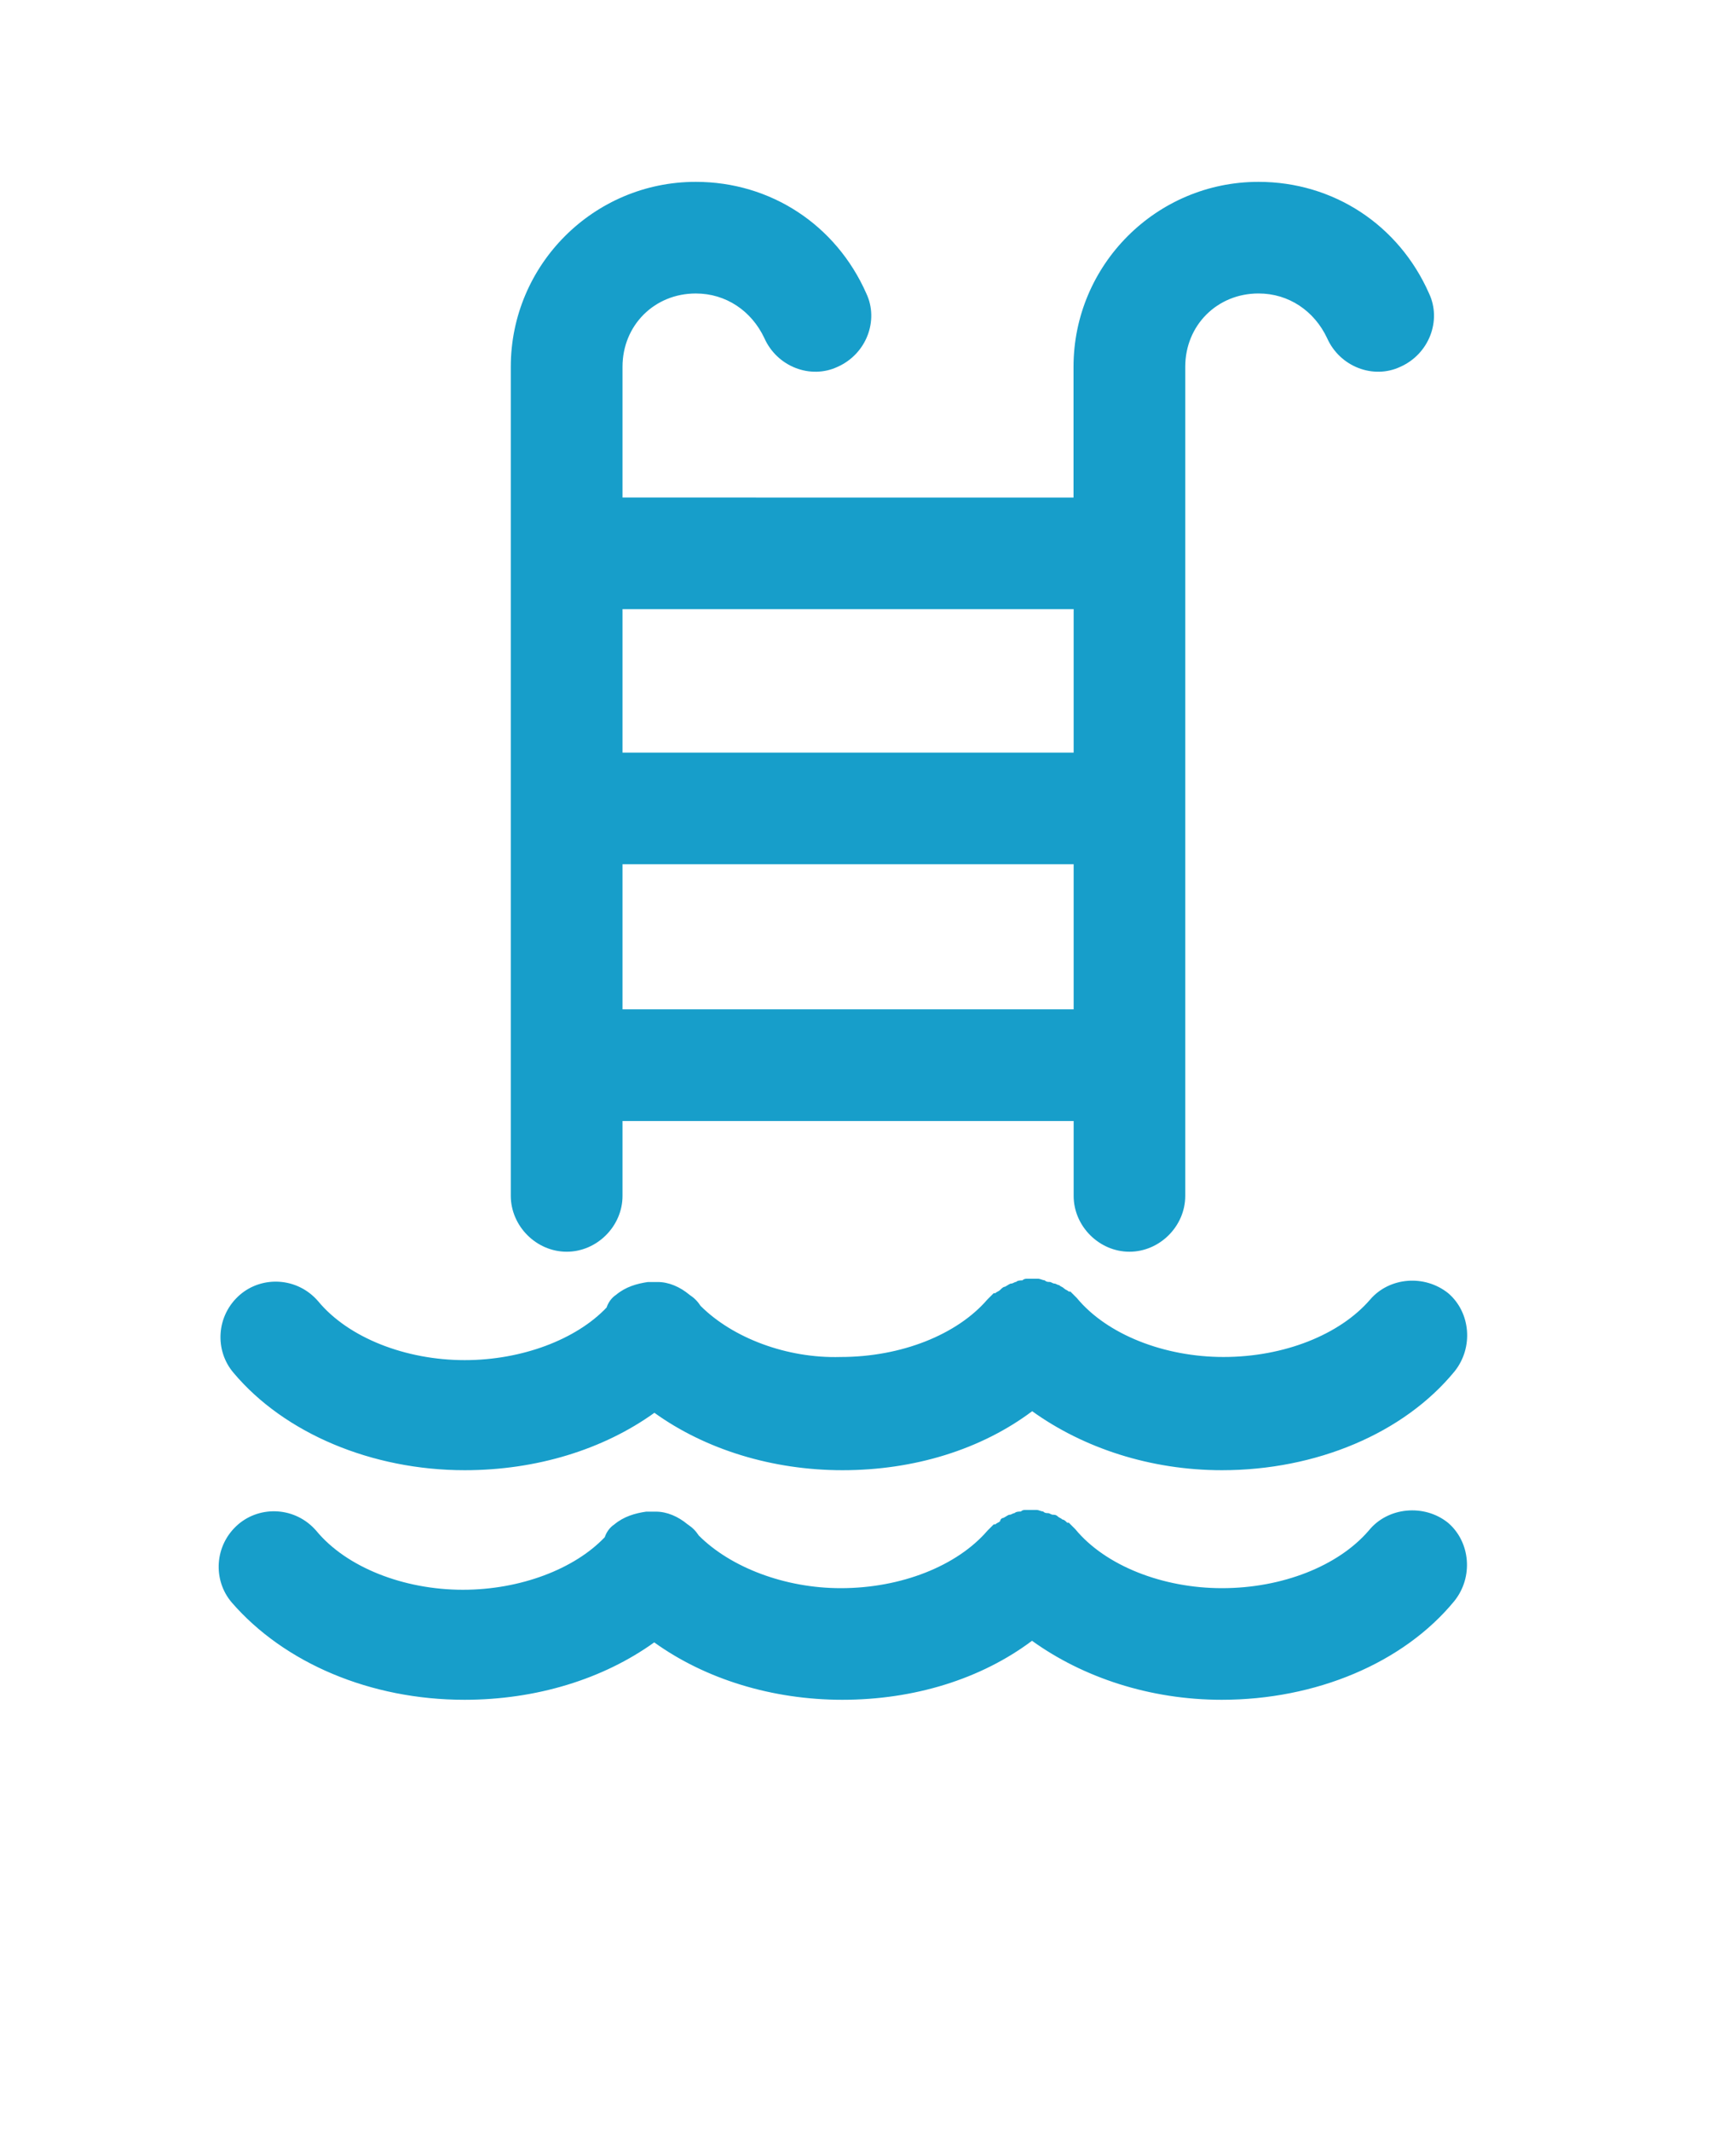
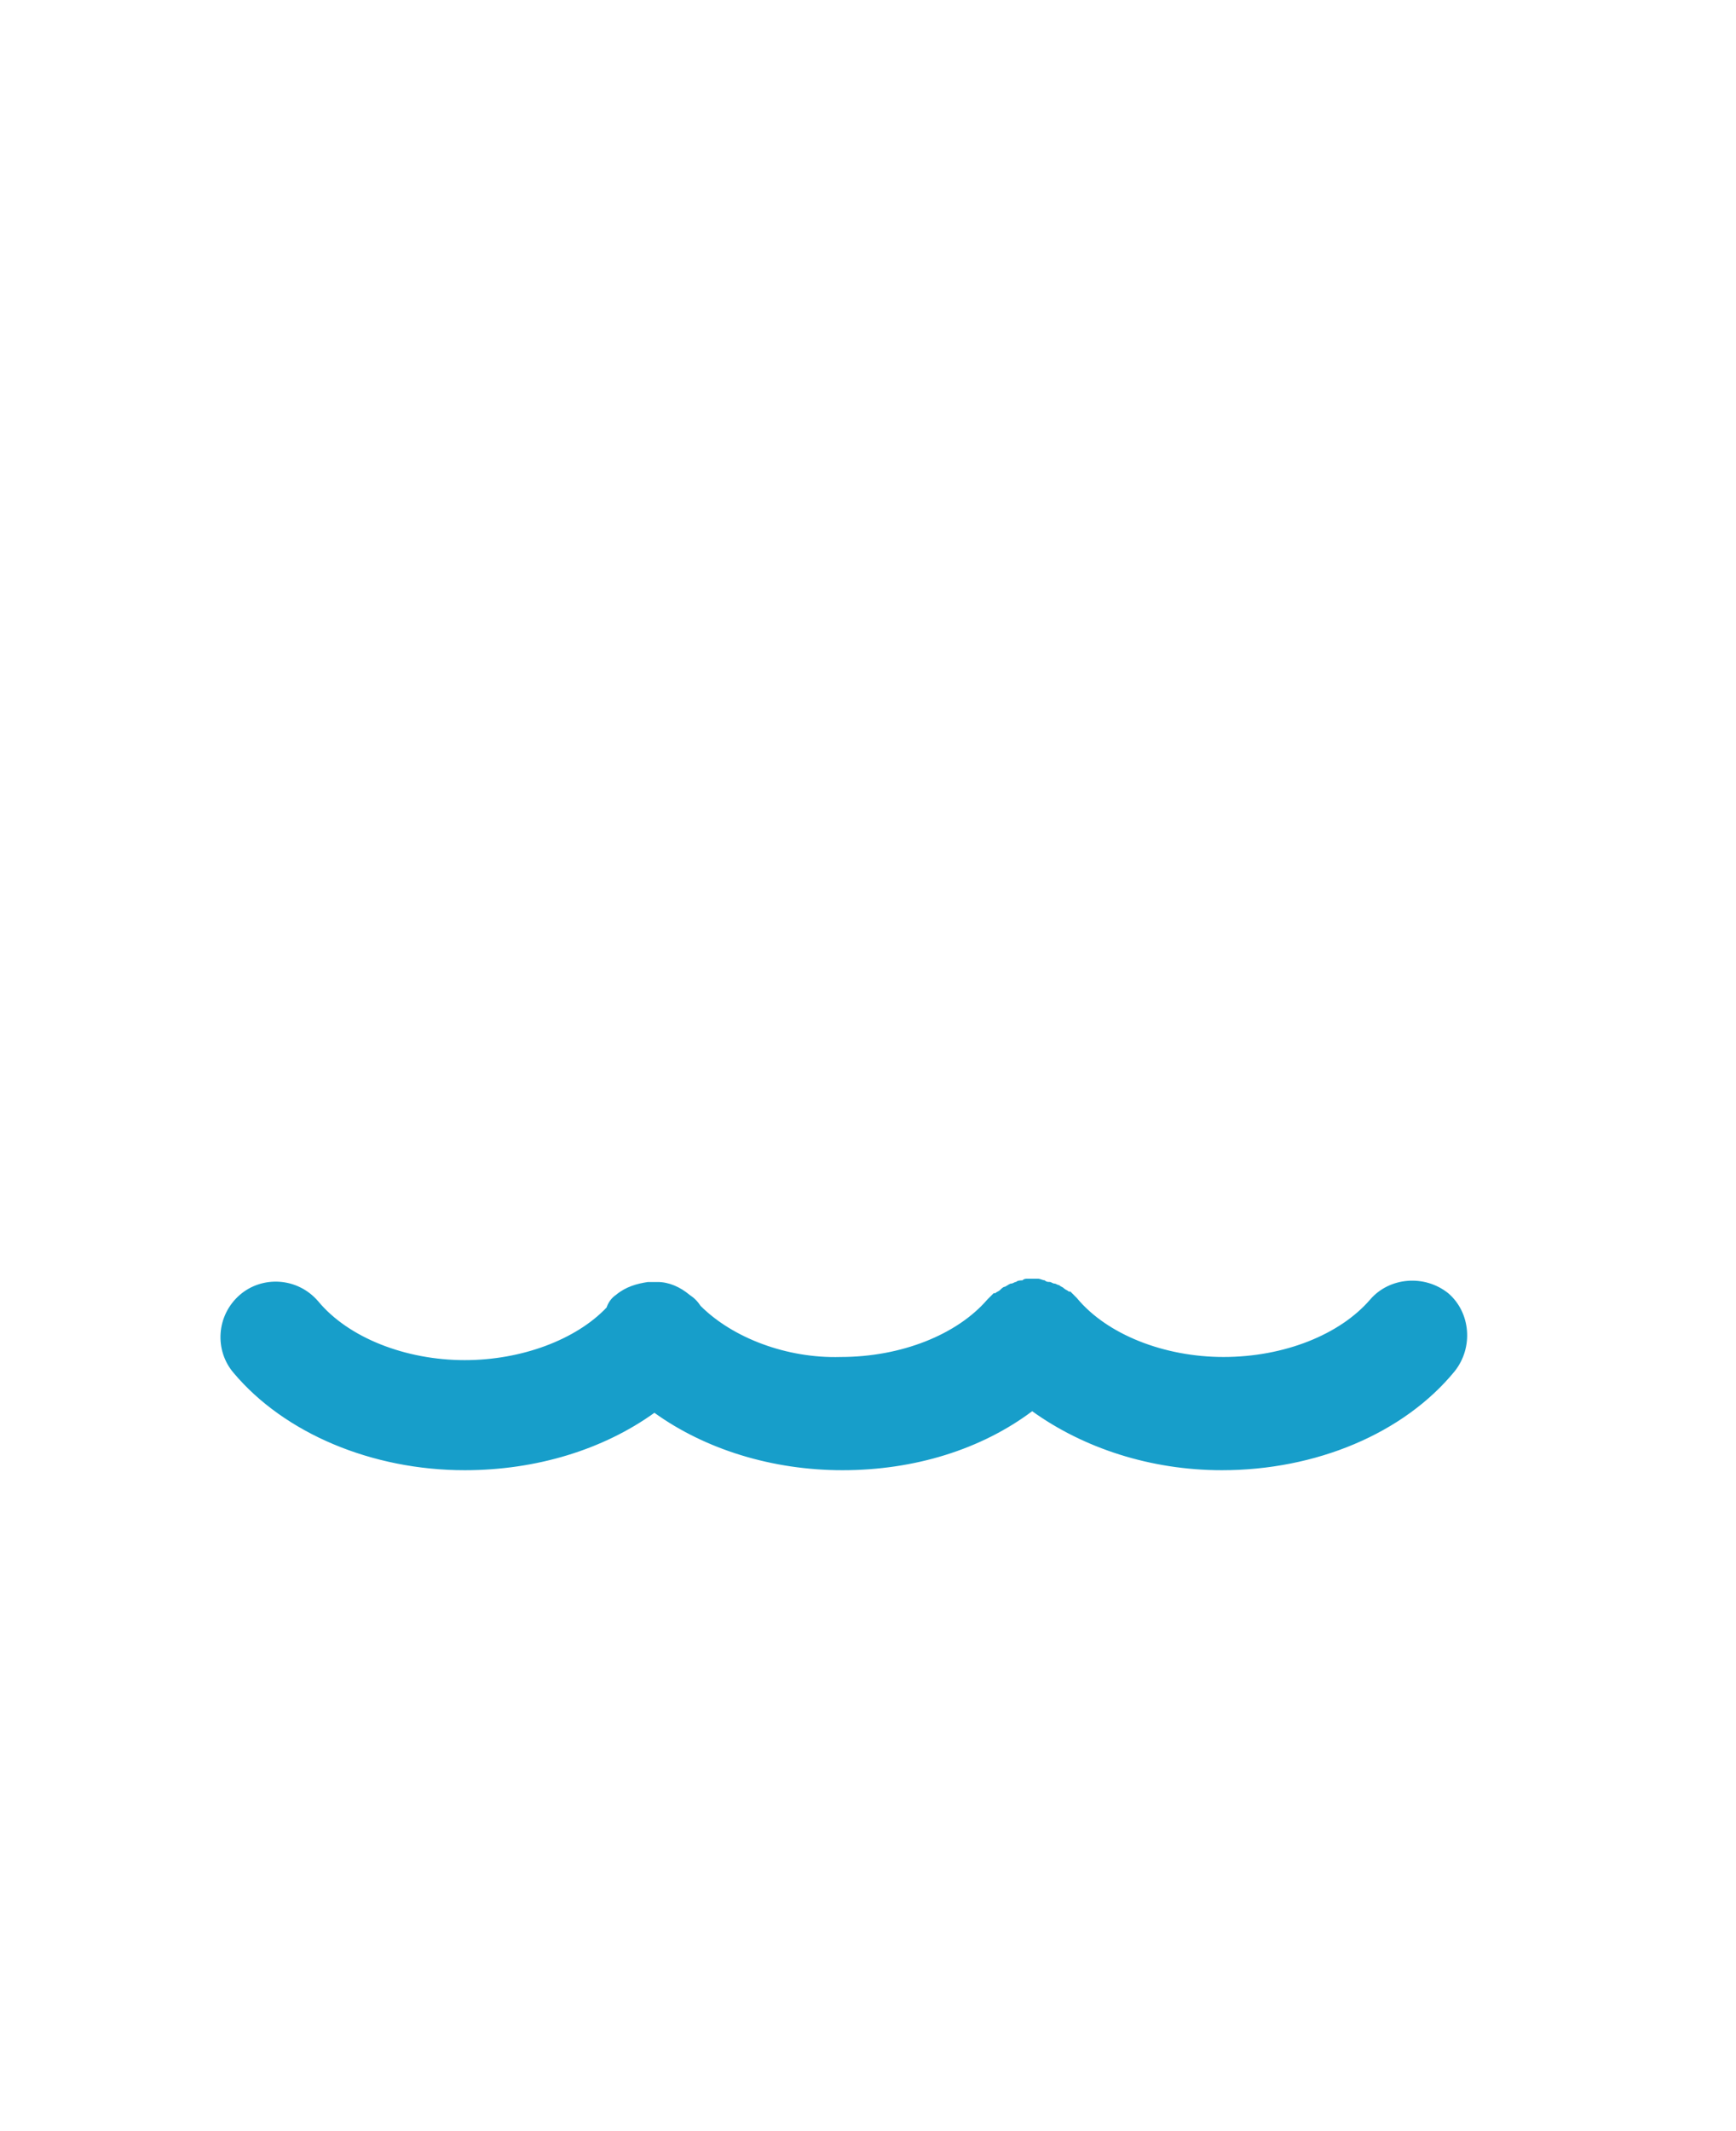
<svg xmlns="http://www.w3.org/2000/svg" width="110" height="135" viewBox="0 0 110 135" fill="none">
-   <path d="M35.91 79.293C37.828 79.293 39.445 77.676 39.445 75.758V71.012H68.031V75.758C68.031 77.676 69.648 79.293 71.566 79.293C73.484 79.293 75.102 77.676 75.102 75.758V23.235C75.102 20.61 77.121 18.59 79.746 18.59C81.664 18.59 83.281 19.7 84.09 21.418C84.898 23.235 87.02 24.043 88.734 23.235C90.551 22.426 91.359 20.305 90.551 18.59C88.633 14.246 84.488 11.52 79.742 11.52C73.277 11.52 68.023 16.774 68.023 23.239V31.52L39.445 31.516V23.235C39.445 20.61 41.464 18.591 44.089 18.591C46.007 18.591 47.624 19.7 48.433 21.419C49.242 23.235 51.363 24.044 53.078 23.235C54.894 22.427 55.703 20.305 54.894 18.591C52.976 14.247 48.831 11.52 44.085 11.52C37.62 11.52 32.366 16.774 32.366 23.239V75.762C32.374 77.676 33.987 79.293 35.909 79.293L35.91 79.293ZM39.445 63.938V54.747H68.031V63.938H39.445ZM68.031 38.586V47.676H39.445V38.586H68.031Z" fill="#179ECA" />
  <path d="M29.445 93.133C33.992 93.133 38.234 91.82 41.465 89.496C44.696 91.82 48.942 93.133 53.383 93.133C57.93 93.133 62.172 91.82 65.403 89.395C68.633 91.719 72.88 93.133 77.423 93.133C83.384 93.133 88.939 90.809 92.169 86.871C93.38 85.356 93.181 83.133 91.767 81.922C90.251 80.711 88.028 80.91 86.817 82.324C84.9 84.547 81.364 85.961 77.525 85.961C73.786 85.961 70.15 84.547 68.231 82.223C68.13 82.121 68.13 82.121 68.028 82.02C67.927 81.918 67.927 81.918 67.825 81.817H67.724C67.622 81.715 67.52 81.715 67.419 81.614C67.317 81.512 67.216 81.512 67.114 81.41C67.013 81.41 66.911 81.309 66.81 81.309C66.708 81.309 66.606 81.207 66.505 81.207C66.403 81.207 66.302 81.207 66.2 81.106C66.099 81.106 65.895 81.004 65.798 81.004H65.493H65.091C64.989 81.004 64.888 81.004 64.786 81.106C64.685 81.106 64.481 81.106 64.384 81.207C64.282 81.207 64.181 81.309 64.079 81.309C63.977 81.309 63.876 81.41 63.677 81.512C63.575 81.512 63.474 81.614 63.372 81.715C63.27 81.817 63.169 81.817 63.067 81.918H62.966C62.864 82.02 62.864 82.02 62.763 82.121C62.661 82.223 62.661 82.223 62.56 82.324C60.642 84.547 57.106 85.961 53.267 85.961C49.849 86.063 46.415 84.746 44.395 82.727C44.192 82.422 43.993 82.223 43.688 82.02C43.083 81.516 42.376 81.211 41.669 81.211H41.364H41.06C40.353 81.313 39.645 81.516 39.04 82.02C38.735 82.223 38.536 82.524 38.435 82.828C36.517 84.848 33.079 86.16 29.446 86.16C25.708 86.16 22.071 84.746 20.153 82.422C18.841 80.906 16.618 80.805 15.204 82.02C13.688 83.332 13.587 85.555 14.802 86.969C18.032 90.809 23.587 93.133 29.447 93.133L29.445 93.133Z" fill="#179ECA" />
-   <path d="M86.719 96.969C84.801 99.192 81.266 100.606 77.426 100.606C73.688 100.606 70.051 99.192 68.133 96.867L67.727 96.461H67.625C67.524 96.36 67.422 96.258 67.32 96.258C67.219 96.156 67.117 96.156 67.016 96.055C66.914 95.953 66.813 95.953 66.711 95.953C66.61 95.953 66.508 95.852 66.406 95.852C66.305 95.852 66.203 95.852 66.102 95.75C66 95.75 65.797 95.649 65.699 95.649H65.395H64.992C64.891 95.649 64.789 95.649 64.688 95.75C64.586 95.75 64.383 95.75 64.285 95.852C64.184 95.852 64.082 95.953 63.981 95.953C63.879 95.953 63.778 96.055 63.578 96.156C63.477 96.156 63.375 96.258 63.375 96.36C63.274 96.461 63.172 96.461 63.071 96.563H62.969L62.563 96.969C60.645 99.192 57.11 100.606 53.27 100.606C49.734 100.606 46.301 99.293 44.281 97.274C44.078 96.969 43.879 96.77 43.574 96.567C42.969 96.063 42.262 95.758 41.555 95.758H41.25H40.946C40.238 95.86 39.531 96.063 38.926 96.567C38.621 96.77 38.422 97.07 38.321 97.375C36.403 99.395 32.965 100.707 29.332 100.707C25.594 100.707 21.957 99.293 20.039 96.969C18.727 95.453 16.504 95.352 15.09 96.567C13.574 97.879 13.473 100.102 14.688 101.516C18.02 105.356 23.477 107.676 29.434 107.676C33.981 107.676 38.223 106.363 41.454 104.039C44.684 106.363 48.93 107.676 53.372 107.676C57.919 107.676 62.161 106.363 65.392 103.938C68.622 106.262 72.868 107.676 77.412 107.676C83.373 107.676 88.928 105.352 92.158 101.414C93.369 99.899 93.169 97.676 91.755 96.465C90.255 95.254 87.931 95.453 86.72 96.969L86.719 96.969Z" fill="#179ECA" />
</svg>